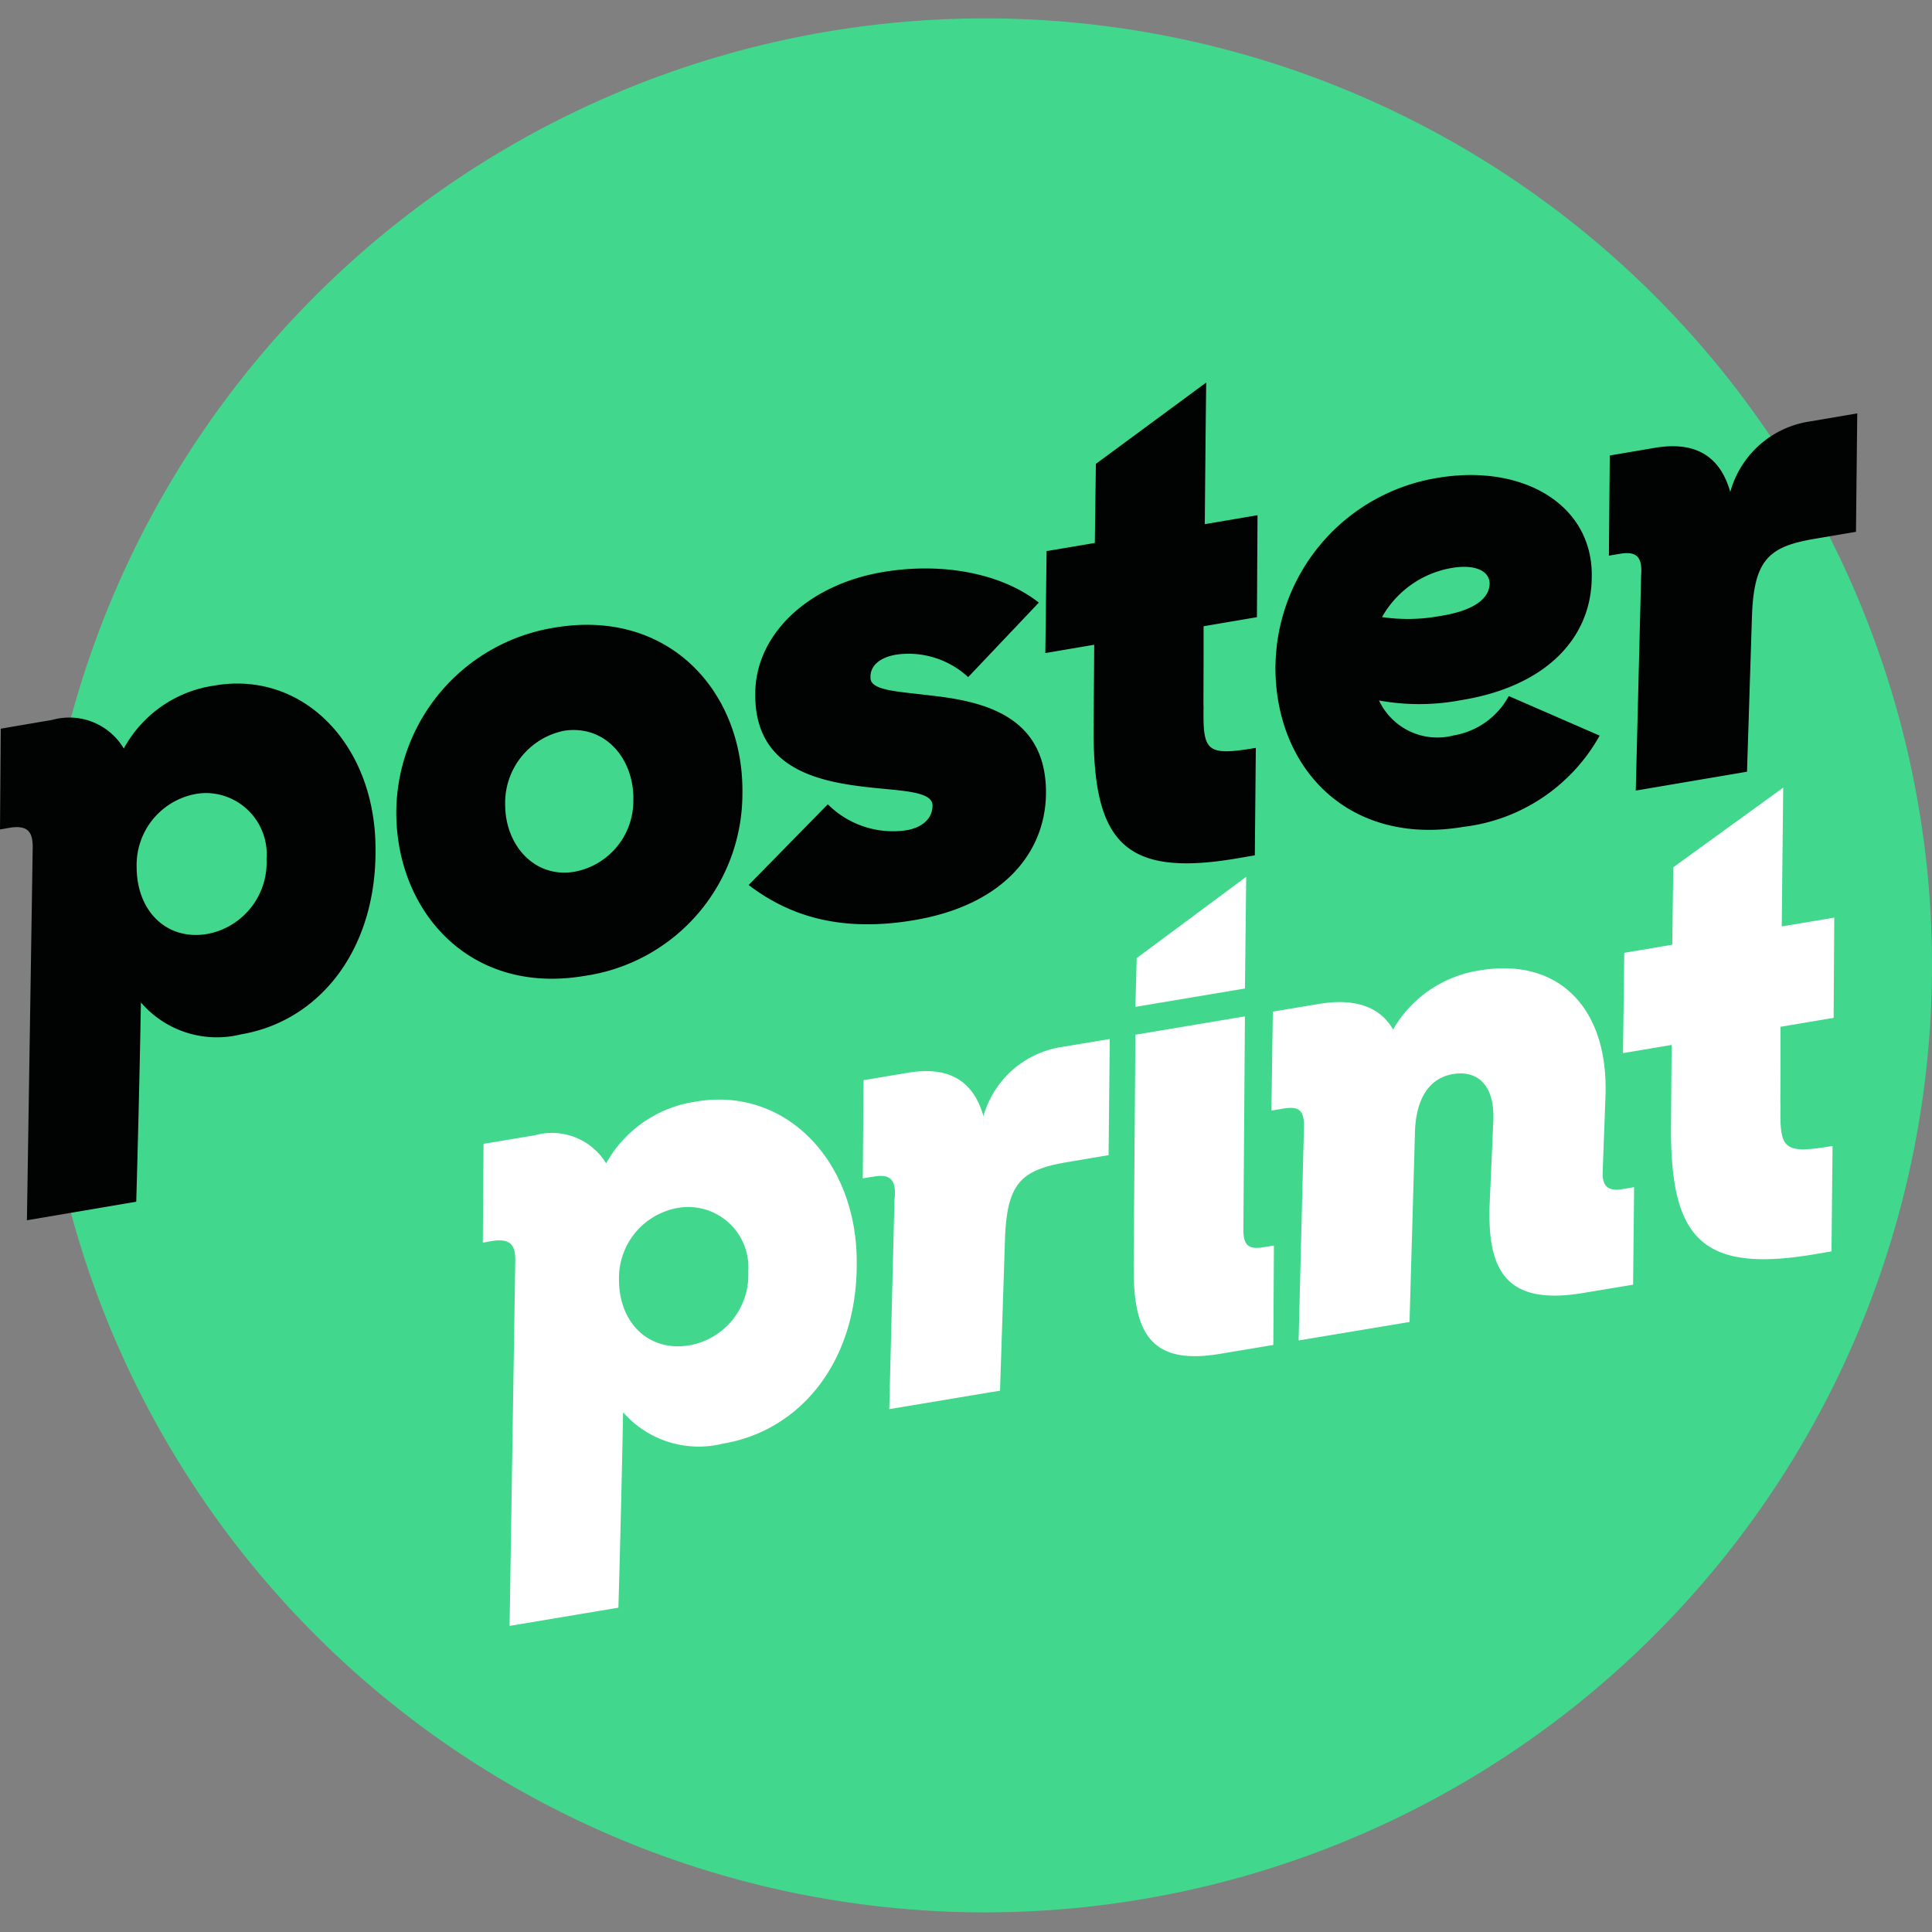
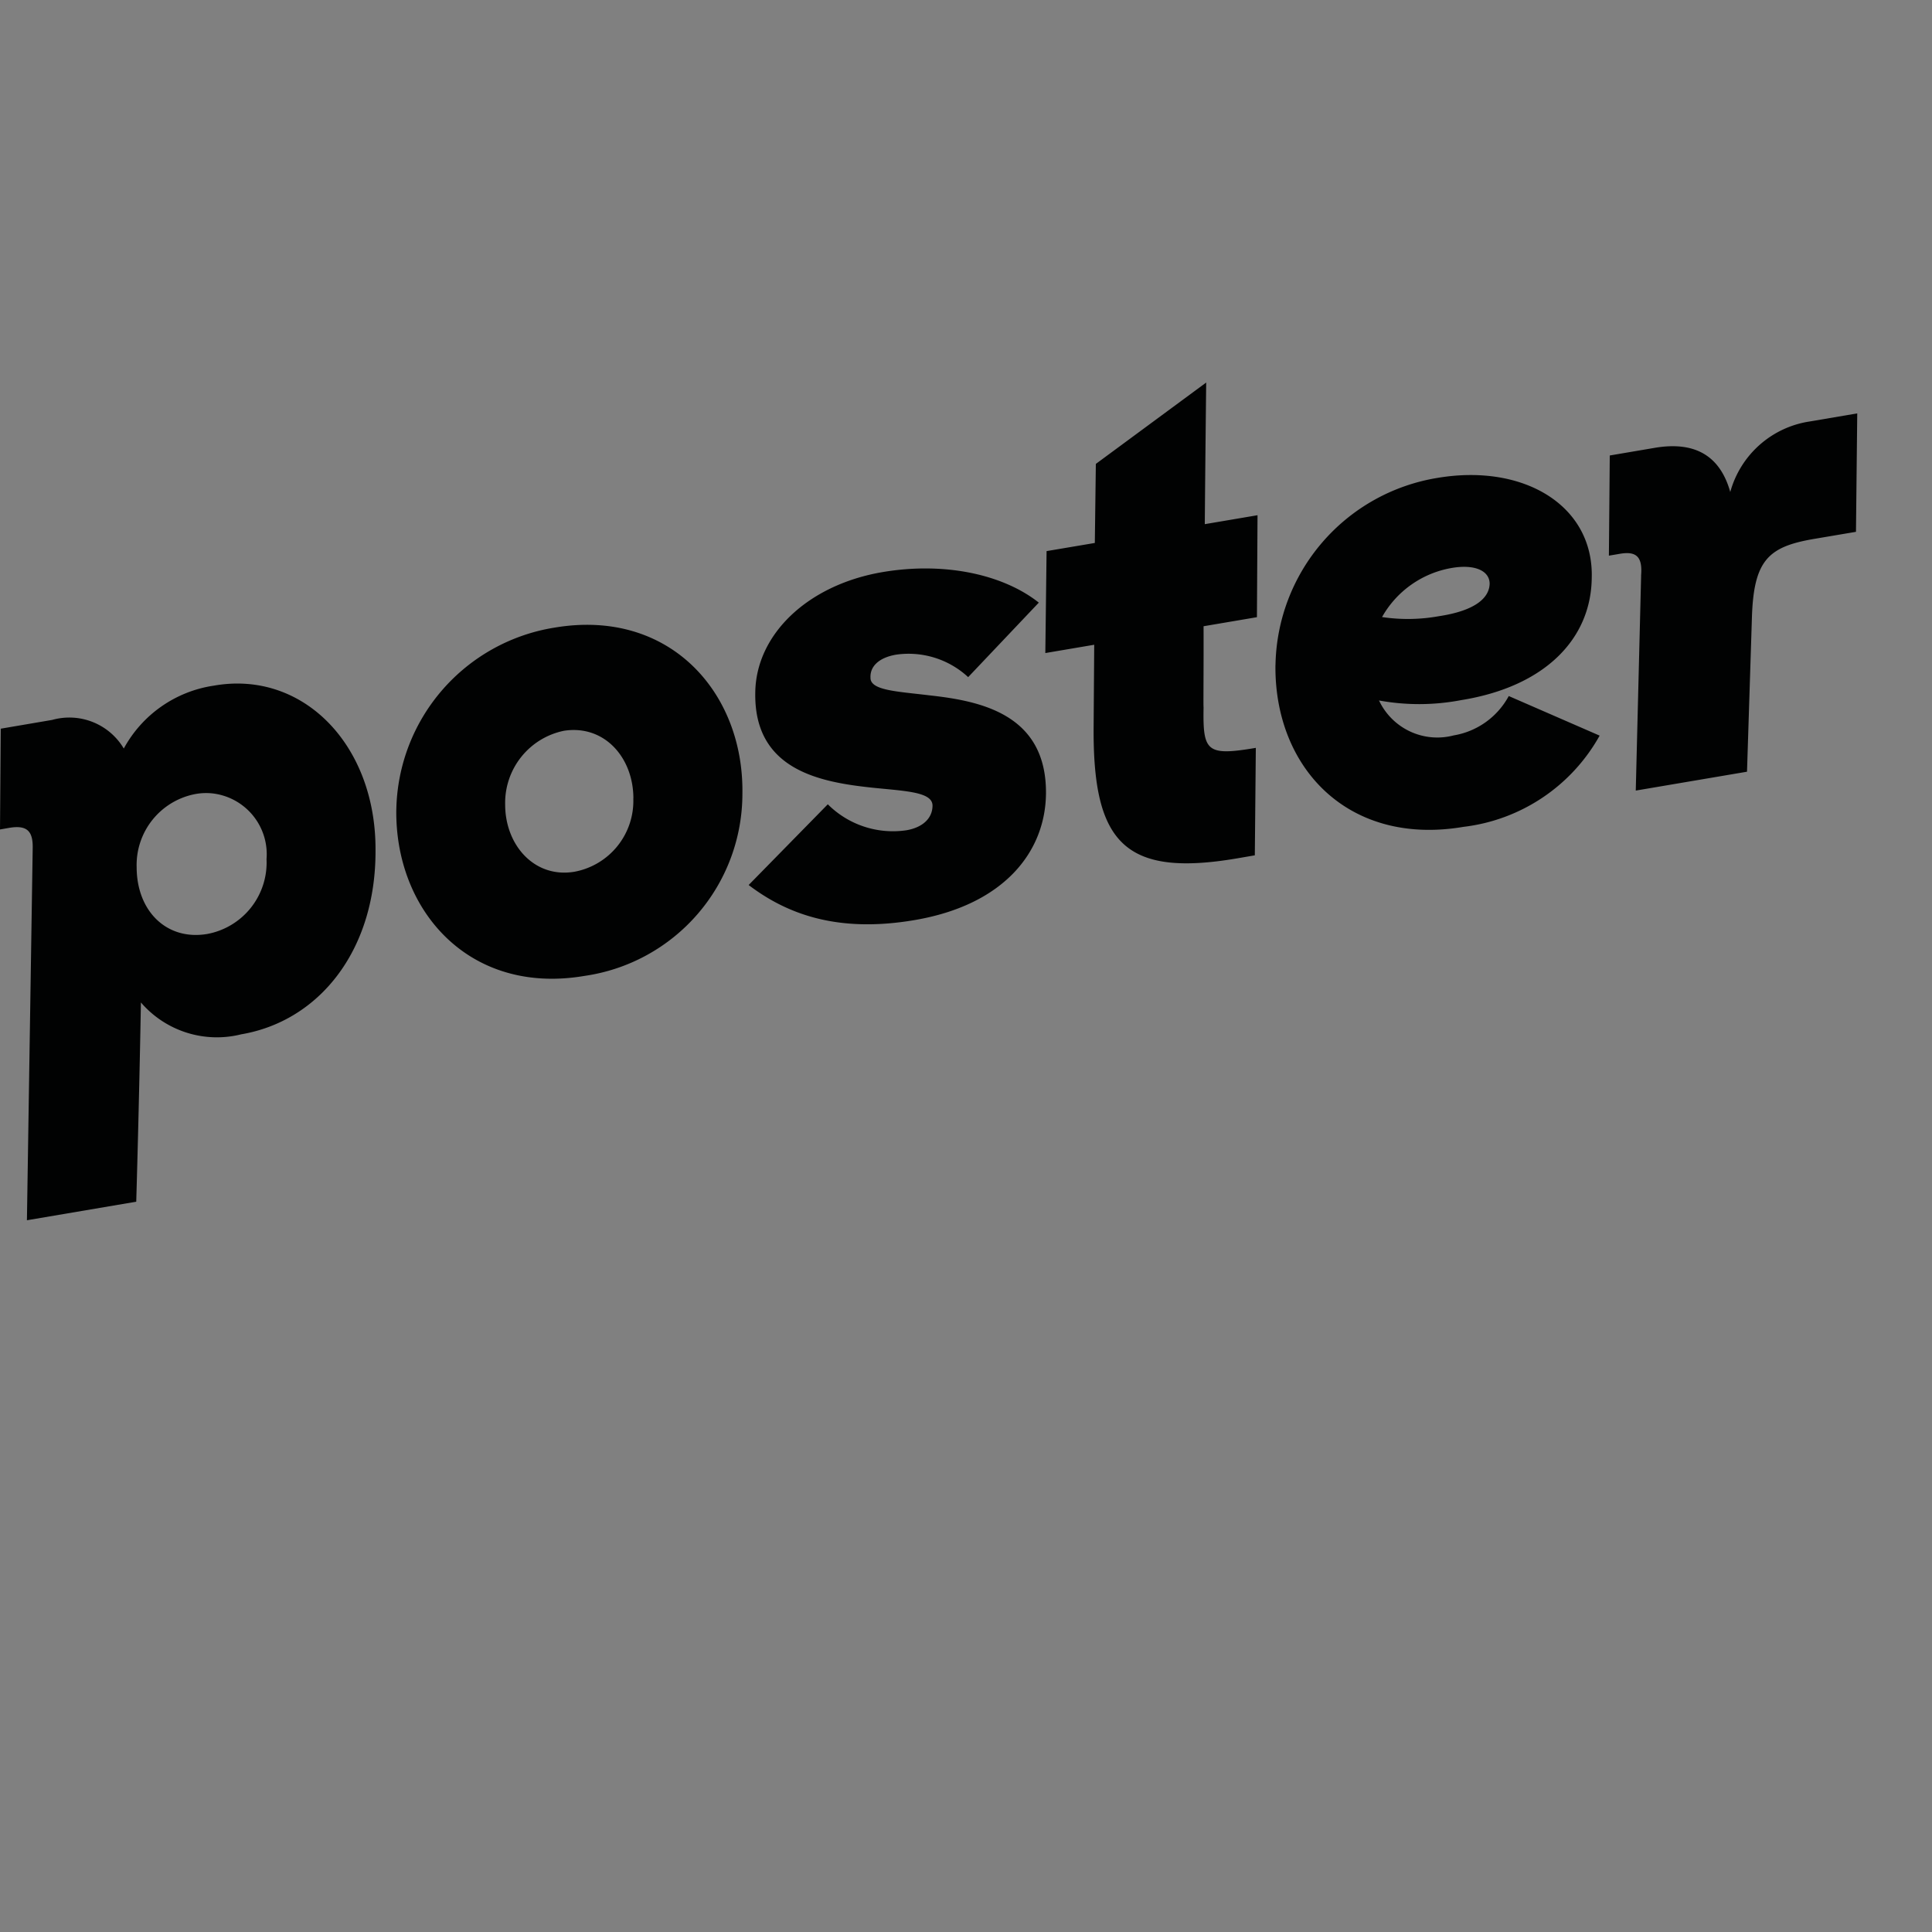
<svg xmlns="http://www.w3.org/2000/svg" viewBox="0 0 108 108">
  <rect x="0" y="0" width="108" height="108" fill="#808080" stroke="none" />
  <defs>
    <clipPath id="clip-_19_4">
      <rect width="108" height="108" />
    </clipPath>
  </defs>
  <g id="_19_4" data-name="19 – 4" clip-path="url(#clip-_19_4)">
    <g id="Gruppe_876" data-name="Gruppe 876" transform="translate(-299.393 -938.651)">
-       <path id="Pfad_714" data-name="Pfad 714" d="M407.432,992.6a52.937,52.937,0,1,0-52.937,52.953A52.944,52.944,0,0,0,407.432,992.6h0" transform="translate(-0.039)" fill="#41d88d" />
      <path id="Pfad_716" data-name="Pfad 716" d="M307.27,995.609c-.1,5.717-.261,11.136-.261,11.136l-6.111,1.037.322-20.75c.028-.959-.265-1.364-1.32-1.184l-.507.089.042-5.634,2.878-.491a3.541,3.541,0,0,1,4,1.6,6.871,6.871,0,0,1,5.031-3.514c4.983-.885,9.077,3.316,9.041,9.213.021,5.578-3.141,9.535-7.509,10.277a5.6,5.6,0,0,1-5.61-1.786m7.025-7.99a3.421,3.421,0,0,0-3.11-3.7,3.373,3.373,0,0,0-.855.042,4.035,4.035,0,0,0-3.294,4.084c0,2.474,1.69,4.125,3.949,3.74a4.059,4.059,0,0,0,3.312-4.17m7.255-2.79a10.5,10.5,0,0,1,8.841-10.164c6.438-1.09,10.587,3.633,10.505,9.269a10.292,10.292,0,0,1-8.829,10.2c-6.481,1.1-10.6-3.7-10.518-9.3m13.253-.619c0-2.28-1.616-4.132-3.878-3.785a4.114,4.114,0,0,0-3.29,4.126c0,2.281,1.651,4.131,3.874,3.755a4.029,4.029,0,0,0,3.29-4.093m6.454,4.828,4.418-4.506a5.149,5.149,0,0,0,4.394,1.452c.909-.155,1.464-.671,1.459-1.391-.017-.755-1.522-.8-3.347-.987-2.893-.306-6.632-.963-6.561-5.3.025-3.236,2.893-6.034,7.118-6.754,3.489-.589,6.758.142,8.732,1.707l-3.949,4.165a4.9,4.9,0,0,0-4.022-1.257c-.985.167-1.464.67-1.438,1.276-.03.728,1.474.777,3.3,1,2.86.314,6.531,1.055,6.51,5.463-.019,3.268-2.331,6.248-7.351,7.1-4.4.749-7.211-.4-9.265-1.956m16.646-18.67,2.7-.456.057-4.419,6.169-4.549s-.045,3.812-.079,7.917l2.948-.5-.033,5.7-2.983.506c.008,2.546-.017,4.451,0,4.527-.042,2.474.157,2.741,2.921,2.272l-.056,6.007-.982.169c-6.335,1.08-8.082-.9-8.029-7.375l.033-4.565-2.733.464.07-5.706Zm12.8,6.373a10.788,10.788,0,0,1,9.048-10.465c4.844-.819,8.75,1.554,8.63,5.6-.041,3.384-2.591,6.062-7.291,6.82a12.5,12.5,0,0,1-4.6.021,3.6,3.6,0,0,0,4.175,1.952,4.3,4.3,0,0,0,3.077-2.2l5.081,2.213a10.074,10.074,0,0,1-7.615,5.1c-6.439,1.092-10.571-3.3-10.508-9.042m5.955-2.687a9.743,9.743,0,0,0,3.173-.046c2.084-.312,2.824-1.047,2.846-1.812,0-.721-.815-1.11-2.128-.884a5.547,5.547,0,0,0-3.891,2.75m14.483-2.306c.091-1.041-.231-1.4-1.181-1.238l-.617.105.049-5.6,2.516-.428c2.365-.4,3.68.551,4.22,2.469a5.446,5.446,0,0,1,4.439-3.942l2.659-.452-.071,6.62-2.328.394c-2.585.439-3.4,1.187-3.491,4.472l-.272,8.544-6.219,1.055.3-12.016Z" transform="translate(0 -0.918)" fill="#010202" />
-       <path id="Pfad_717" data-name="Pfad 717" d="M336.33,1019.969c-.106,5.607-.262,10.92-.262,10.92l-6.082,1.018.316-20.354c.029-.934-.262-1.328-1.313-1.157l-.5.087.041-5.524,2.864-.478a3.554,3.554,0,0,1,3.988,1.57,6.86,6.86,0,0,1,5.009-3.45c4.958-.865,9.035,3.256,9,9.04.022,5.475-3.127,9.35-7.476,10.078a5.616,5.616,0,0,1-5.581-1.75m6.991-7.841a3.367,3.367,0,0,0-3.091-3.625,3.32,3.32,0,0,0-.859.042,3.982,3.982,0,0,0-3.274,4.012c0,2.423,1.678,4.044,3.928,3.667a3.989,3.989,0,0,0,3.3-4.094m8.183-4.126c.09-1.016-.229-1.376-1.169-1.214l-.615.1.045-5.489,2.5-.418c2.356-.394,3.668.54,4.2,2.43a5.4,5.4,0,0,1,4.419-3.873l2.643-.439-.066,6.492-2.318.392c-2.574.433-3.381,1.166-3.475,4.383l-.276,8.391-6.191,1.034.294-11.785Zm13.357,3.874.1-13.017,6.122-1.026-.087,11.938c0,.857.3,1.1,1.092.972l.616-.1-.033,5.558-3.006.5c-3.847.644-4.819-1.179-4.8-4.826m.168-17.3,6.121-4.544-.07,6.245-6.123,1.026Zm9.347,9.592c.048-1.049-.22-1.337-1.164-1.177l-.652.11.079-5.532,2.575-.431c1.992-.333,3.411.144,4.148,1.433a6.747,6.747,0,0,1,4.846-3.309c4.387-.733,7.2,2.077,7.027,7.021l-.156,4.2c-.041.861.305,1.139,1.1,1.009l.656-.111-.057,5.451-2.79.464c-4.344.73-5.321-1.3-5.236-4.79l.217-4.949c.045-1.945-.94-2.711-2.245-2.5s-2.124,1.33-2.144,3.415l-.3,10.446-6.2,1.033.295-11.785Zm17.912-9.887,2.679-.453.058-4.329,6.145-4.452s-.043,3.732-.082,7.758l2.935-.491L404,997.918l-2.971.5c.009,2.49-.017,4.357,0,4.431-.041,2.428.151,2.691,2.911,2.231l-.06,5.892-.977.166c-6.306,1.054-8.045-.89-7.992-7.229l.033-4.477-2.718.457.07-5.6Z" transform="translate(-2.106 -2.368)" fill="#fff" />
    </g>
  </g>
</svg>